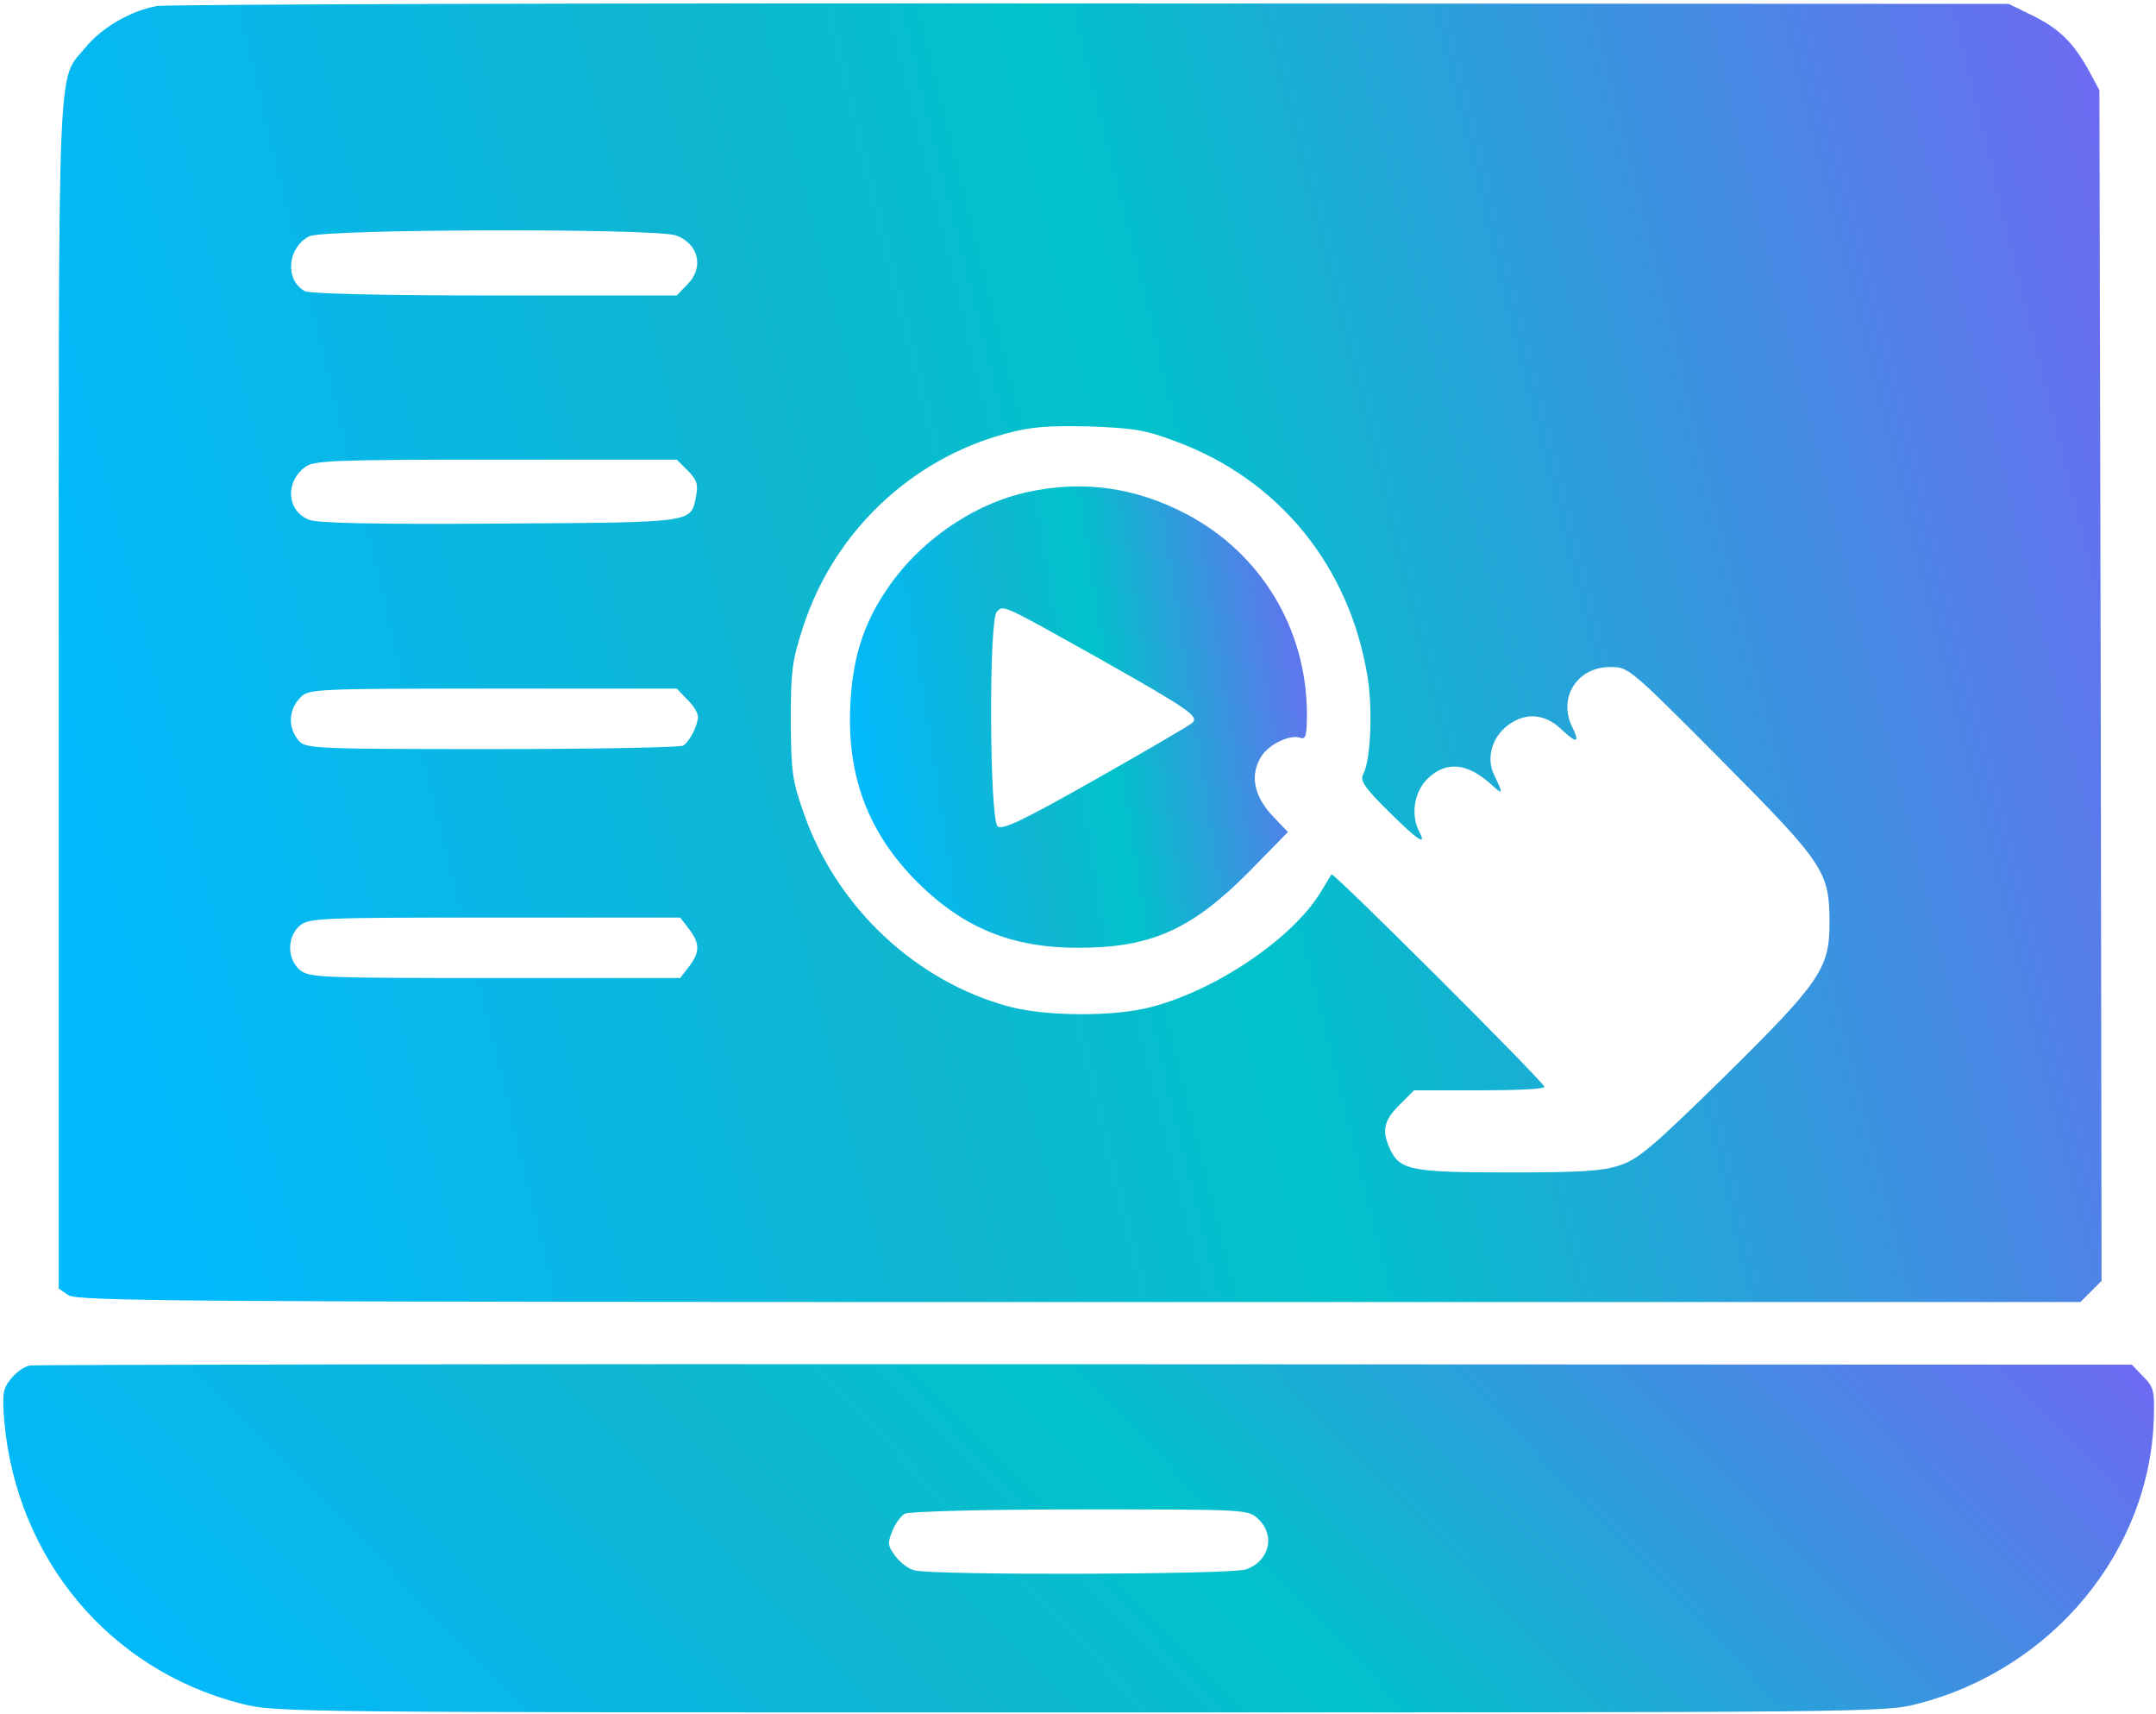
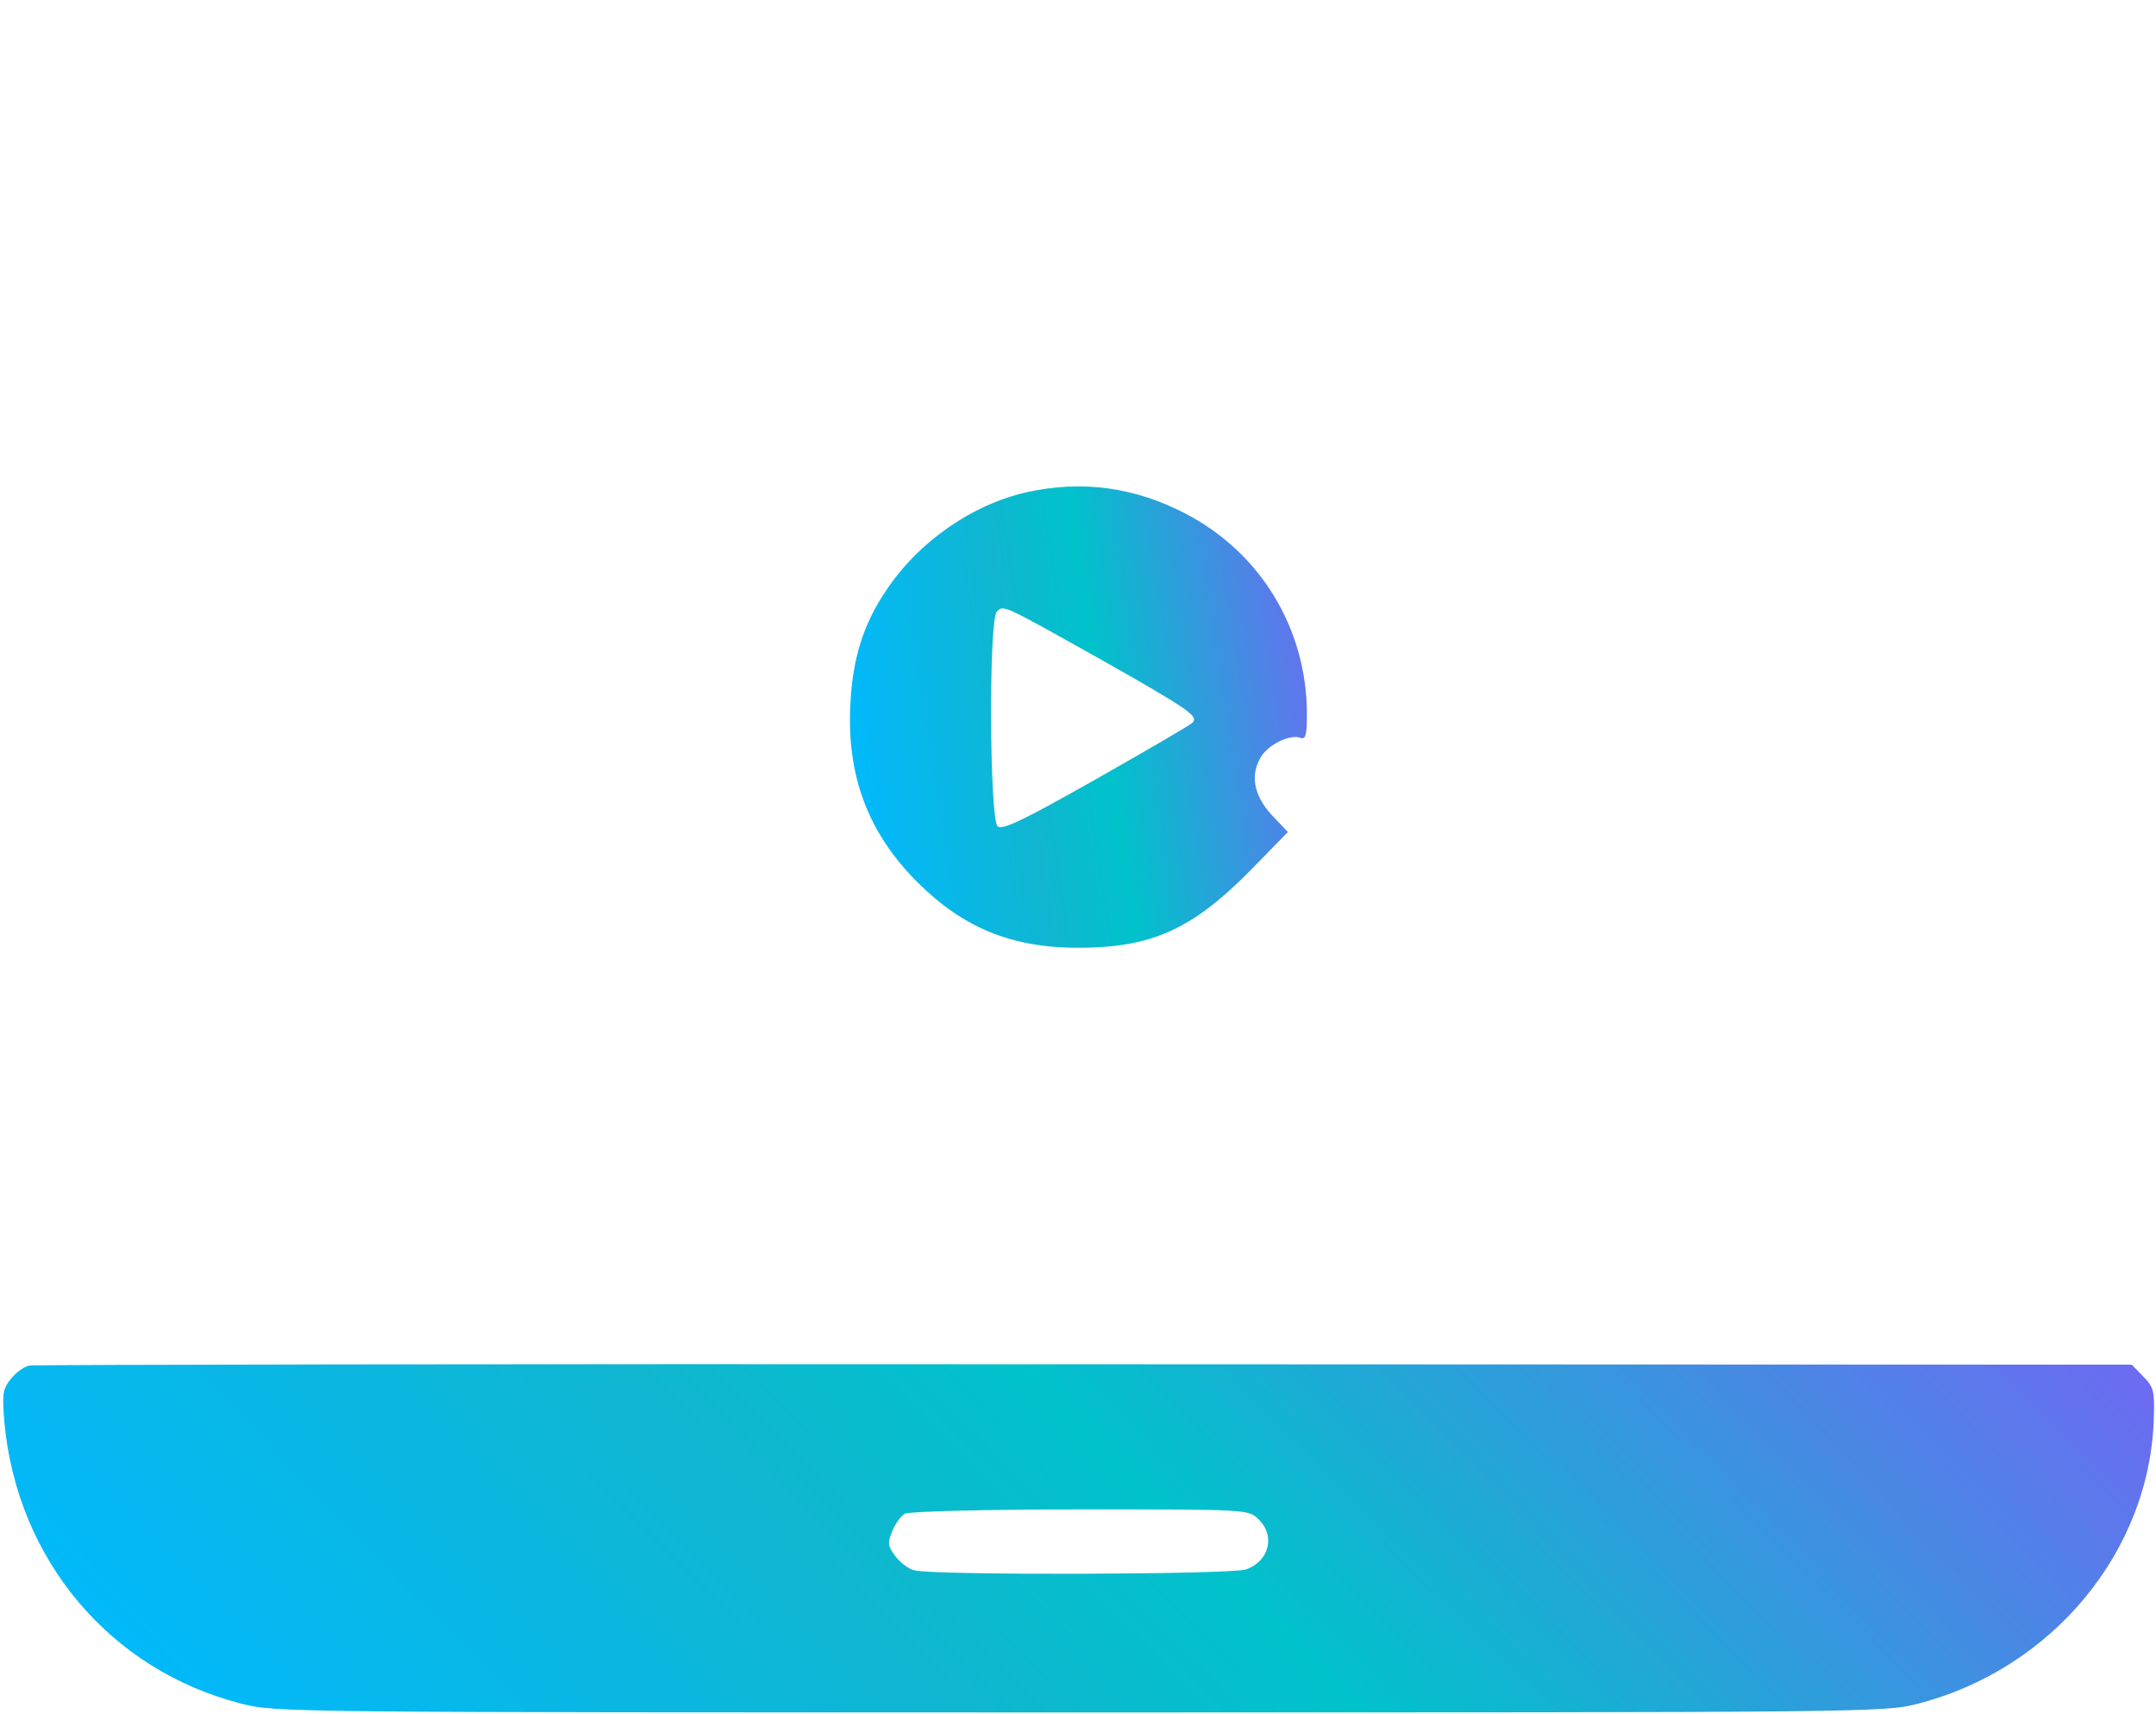
<svg xmlns="http://www.w3.org/2000/svg" width="156" height="124" viewBox="0 0 156 124" fill="none">
-   <path d="M11.343 0.437C9.468 0.781 7.375 1.969 6.156 3.469C4.125 5.906 4.25 3.125 4.25 50.312V93.219L4.937 93.688C5.562 94.125 13.031 94.188 78.093 94.188H150.531L151.312 93.406L152.062 92.656L152 49.594L151.906 6.531L151.218 5.25C150.093 3.156 149.031 2.094 147.125 1.156L145.343 0.281L79.093 0.25C42.656 0.219 12.187 0.312 11.343 0.437ZM48.906 17.031C50.562 17.625 50.968 19.375 49.718 20.594L48.968 21.375H35.812C27.812 21.375 22.406 21.25 22.062 21.062C20.593 20.281 20.781 17.906 22.375 17.094C23.437 16.562 47.406 16.5 48.906 17.031ZM85.093 31.938C92.531 34.688 97.624 40.938 98.937 48.875C99.343 51.25 99.187 55.031 98.624 56.031C98.406 56.469 98.749 57 100.437 58.656C102.562 60.781 103.281 61.25 102.687 60.156C102.062 58.938 102.312 57.312 103.281 56.344C104.625 55.031 106.156 55.156 107.937 56.781C108.75 57.531 108.781 57.438 108.125 56.094C107.468 54.781 108 53.125 109.375 52.281C110.562 51.531 111.875 51.688 113 52.781C114.125 53.844 114.343 53.75 113.718 52.5C112.75 50.406 114.156 48.25 116.5 48.25C117.843 48.25 117.875 48.281 124.593 55.031C132.062 62.562 132.375 63.062 132.375 66.812C132.375 70.062 131.656 71.094 124.843 77.812C119.687 82.875 118.562 83.844 117.25 84.281C116 84.719 114.406 84.812 109.187 84.812C102.093 84.812 101.281 84.656 100.562 83.094C99.968 81.781 100.125 81.062 101.25 79.938L102.312 78.875H107.031C109.625 78.875 111.75 78.781 111.75 78.625C111.75 78.312 96.499 63.094 96.343 63.25C96.281 63.344 95.937 63.906 95.562 64.531C93.531 67.875 88.062 71.594 83.312 72.844C80.593 73.562 75.687 73.531 72.999 72.812C66.281 71 60.562 65.656 58.187 58.906C57.312 56.438 57.249 55.875 57.218 52.156C57.218 48.5 57.312 47.812 58.124 45.312C60.343 38.5 65.906 33.219 72.749 31.375C74.562 30.875 75.781 30.781 78.781 30.844C82.031 30.969 82.874 31.094 85.093 31.938ZM49.781 34.062C50.406 34.688 50.531 35.031 50.374 35.844C49.968 37.844 50.499 37.781 36.218 37.875C27.062 37.938 22.937 37.844 22.343 37.594C20.718 36.938 20.625 34.812 22.125 33.75C22.75 33.312 24.406 33.25 35.906 33.25H48.968L49.781 34.062ZM49.718 50.594C50.156 51 50.499 51.562 50.499 51.844C50.499 52.469 49.906 53.625 49.437 53.938C49.249 54.062 43.031 54.188 35.624 54.188C23.187 54.188 22.125 54.156 21.656 53.625C20.812 52.688 20.843 51.344 21.75 50.438C22.343 49.844 22.781 49.812 35.656 49.812H48.968L49.718 50.594ZM49.843 67.188C50.656 68.25 50.656 68.875 49.843 69.938L49.218 70.75H35.812C23.281 70.75 22.406 70.719 21.718 70.188C20.75 69.375 20.75 67.75 21.718 66.938C22.406 66.406 23.281 66.375 35.812 66.375H49.218L49.843 67.188Z" fill="url(#paint0_linear_1407_554)" />
  <path d="M74.345 35.594C70.376 36.469 66.438 39.188 64.095 42.75C62.47 45.156 61.688 47.656 61.532 50.906C61.251 56.125 62.813 60.281 66.438 63.875C69.72 67.125 73.22 68.562 78.001 68.562C83.282 68.562 86.22 67.25 90.376 63.062L93.188 60.188L92.001 58.938C90.688 57.5 90.438 56 91.282 54.688C91.845 53.812 93.407 53.094 94.095 53.375C94.47 53.5 94.563 53.219 94.563 51.594C94.532 45.5 91.251 40.031 85.845 37.188C82.157 35.25 78.345 34.719 74.345 35.594ZM79.563 47.656C86.032 51.312 86.751 51.812 86.282 52.281C86.095 52.469 82.97 54.281 79.282 56.375C74.032 59.344 72.532 60.062 72.188 59.781C71.595 59.281 71.532 44.844 72.126 44.25C72.626 43.75 72.47 43.688 79.563 47.656Z" fill="url(#paint1_linear_1407_554)" />
  <path d="M2.156 98.781C1.75 98.844 1.156 99.281 0.781 99.75C0.188 100.5 0.156 100.844 0.313 102.844C1.219 112.812 7.969 120.844 17.5 123.25C19.938 123.875 21 123.875 78.156 123.875C135.031 123.875 136.406 123.875 138.75 123.25C148.5 120.75 155.594 112.188 155.844 102.531C155.906 100.594 155.813 100.312 155.063 99.562L154.25 98.719L78.531 98.688C36.906 98.656 2.531 98.719 2.156 98.781ZM91.031 109.875C92.312 111.062 91.844 112.938 90.156 113.531C89.062 113.906 67.469 113.969 66.156 113.594C65.75 113.5 65.125 113.031 64.781 112.562C64.219 111.812 64.219 111.625 64.562 110.75C64.781 110.219 65.188 109.656 65.469 109.5C65.75 109.344 71.062 109.188 78.125 109.188C90.219 109.188 90.312 109.188 91.031 109.875Z" fill="url(#paint2_linear_1407_554)" />
  <defs>
    <linearGradient id="paint0_linear_1407_554" x1="4.248" y1="70.702" x2="159.967" y2="32.299" gradientUnits="userSpaceOnUse">
      <stop stop-color="#00B9FF" />
      <stop offset="0.365" stop-color="#10B6D0" />
      <stop offset="0.53" stop-color="#00C2CB" />
      <stop offset="1" stop-color="#6F69F2" />
    </linearGradient>
    <linearGradient id="paint1_linear_1407_554" x1="61.5" y1="60.218" x2="97.58" y2="54.616" gradientUnits="userSpaceOnUse">
      <stop stop-color="#00B9FF" />
      <stop offset="0.365" stop-color="#10B6D0" />
      <stop offset="0.53" stop-color="#00C2CB" />
      <stop offset="1" stop-color="#6F69F2" />
    </linearGradient>
    <linearGradient id="paint2_linear_1407_554" x1="0.232" y1="117.576" x2="90.011" y2="30.661" gradientUnits="userSpaceOnUse">
      <stop stop-color="#00B9FF" />
      <stop offset="0.365" stop-color="#10B6D0" />
      <stop offset="0.53" stop-color="#00C2CB" />
      <stop offset="1" stop-color="#6F69F2" />
    </linearGradient>
  </defs>
</svg>